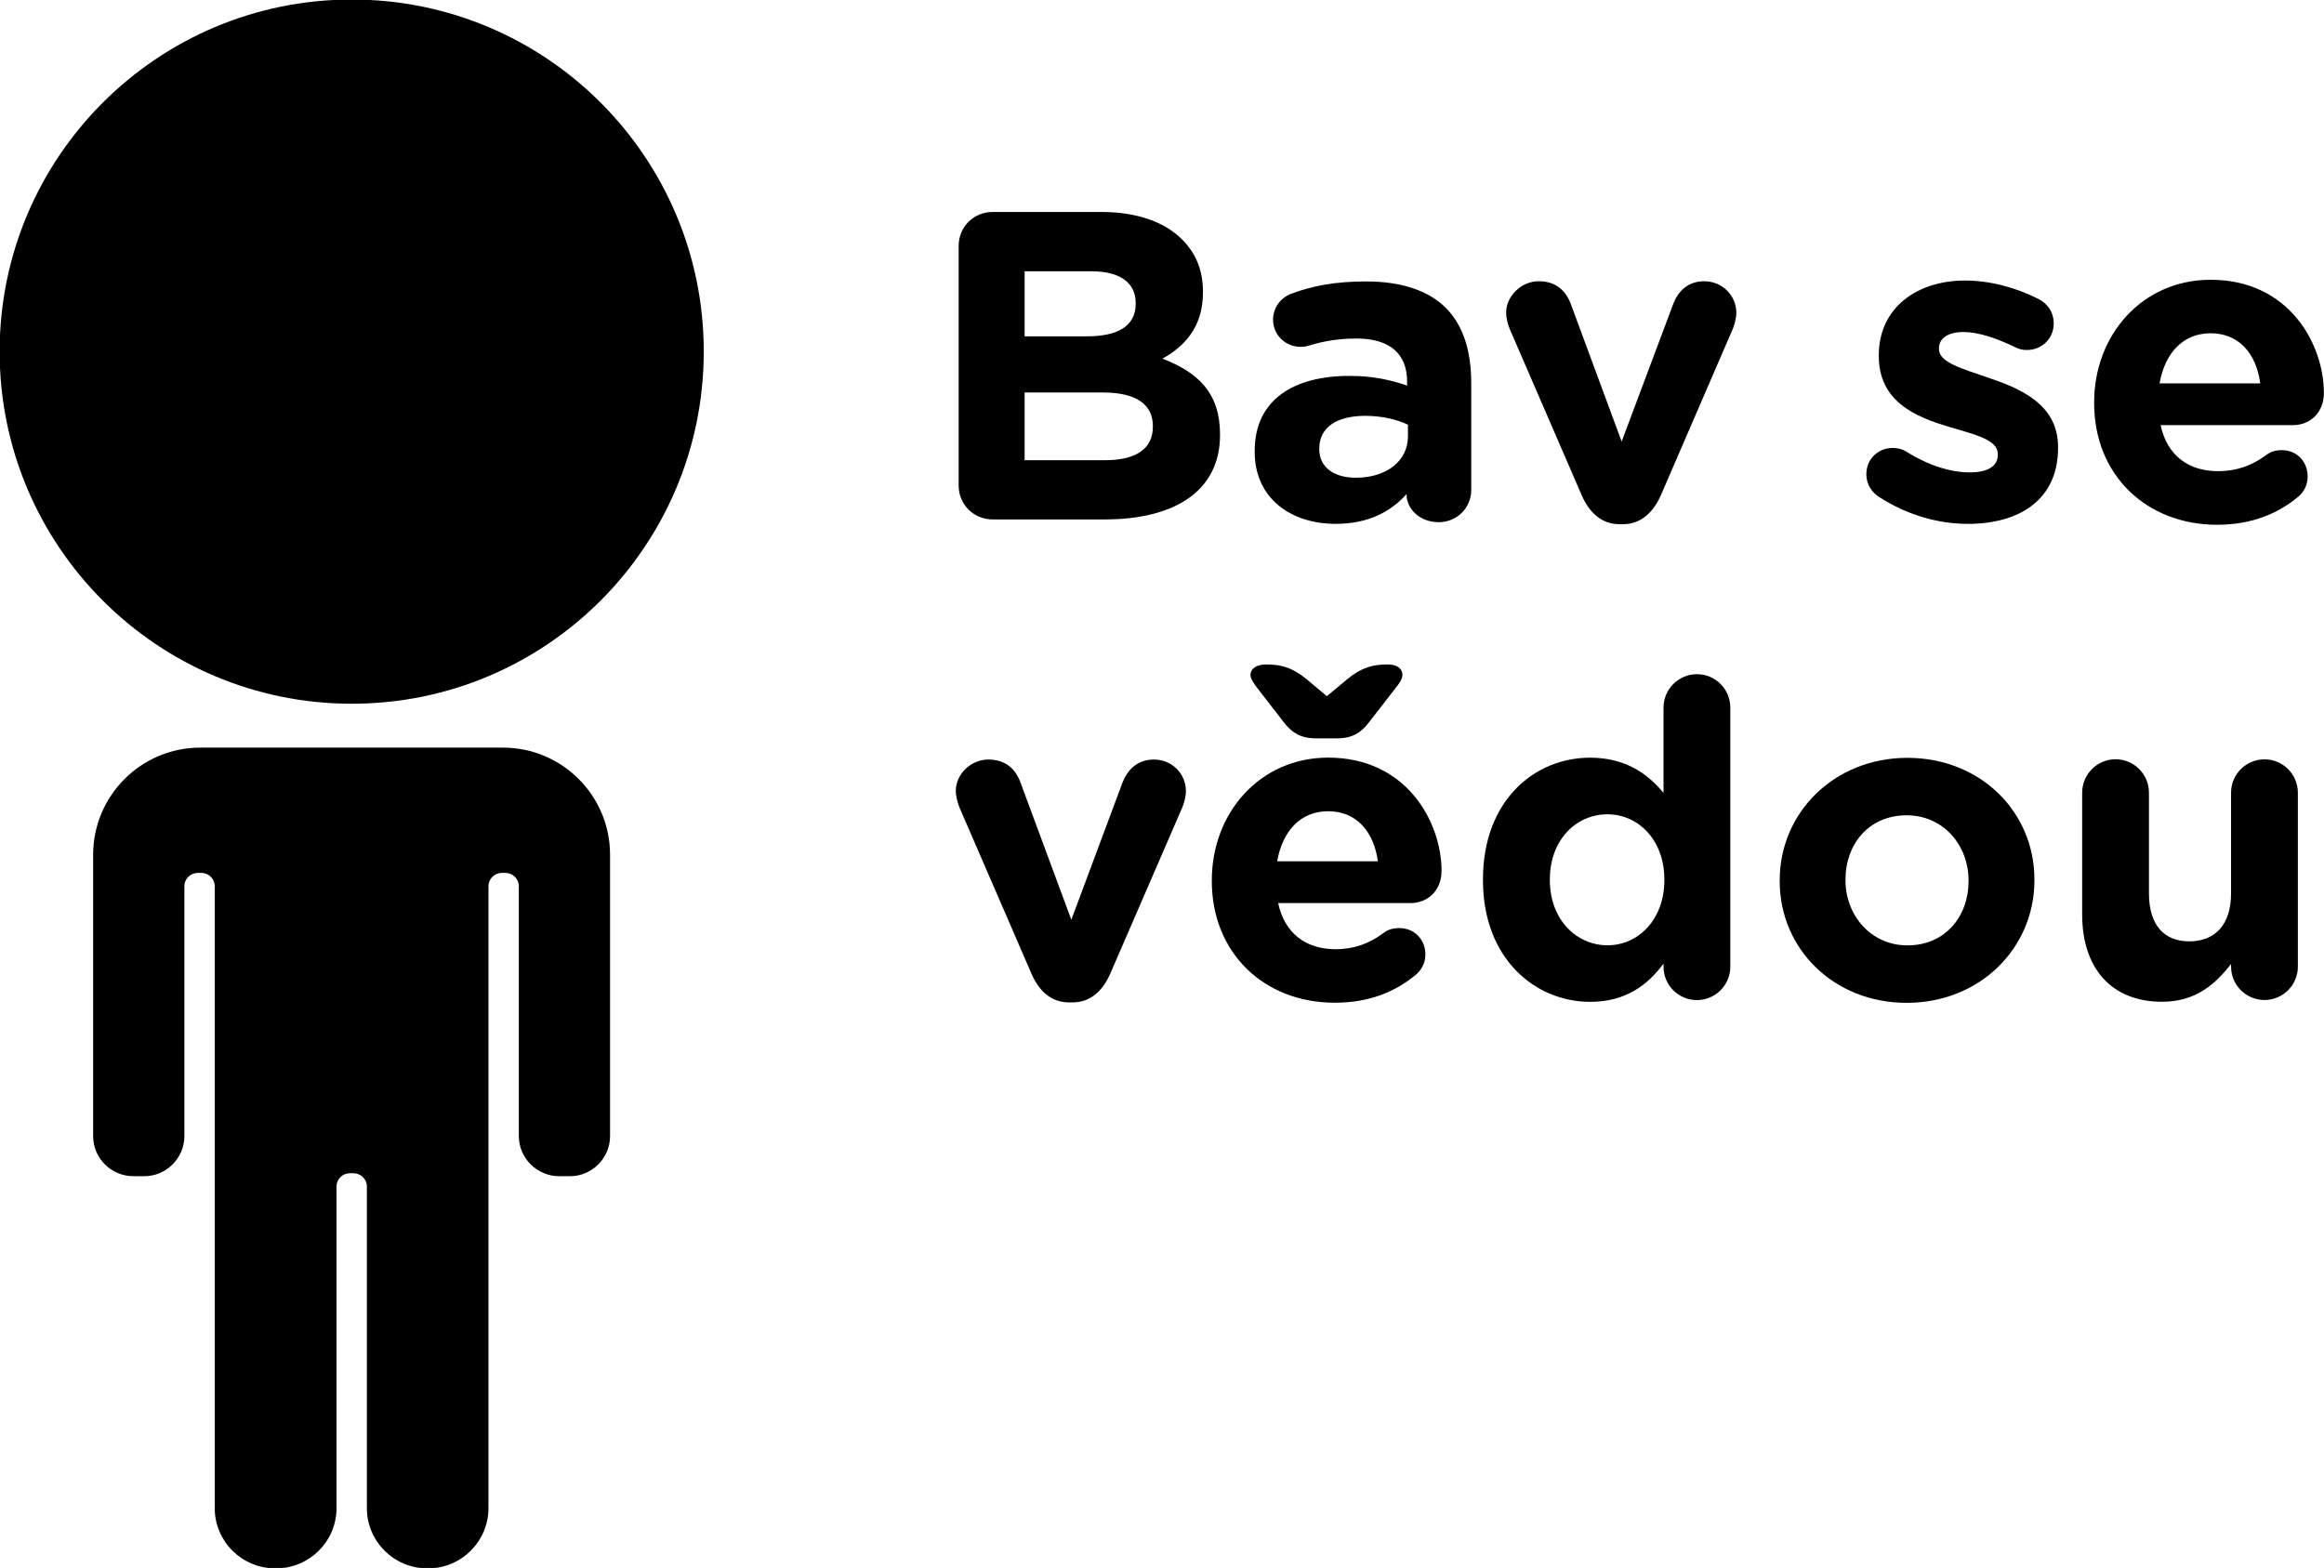
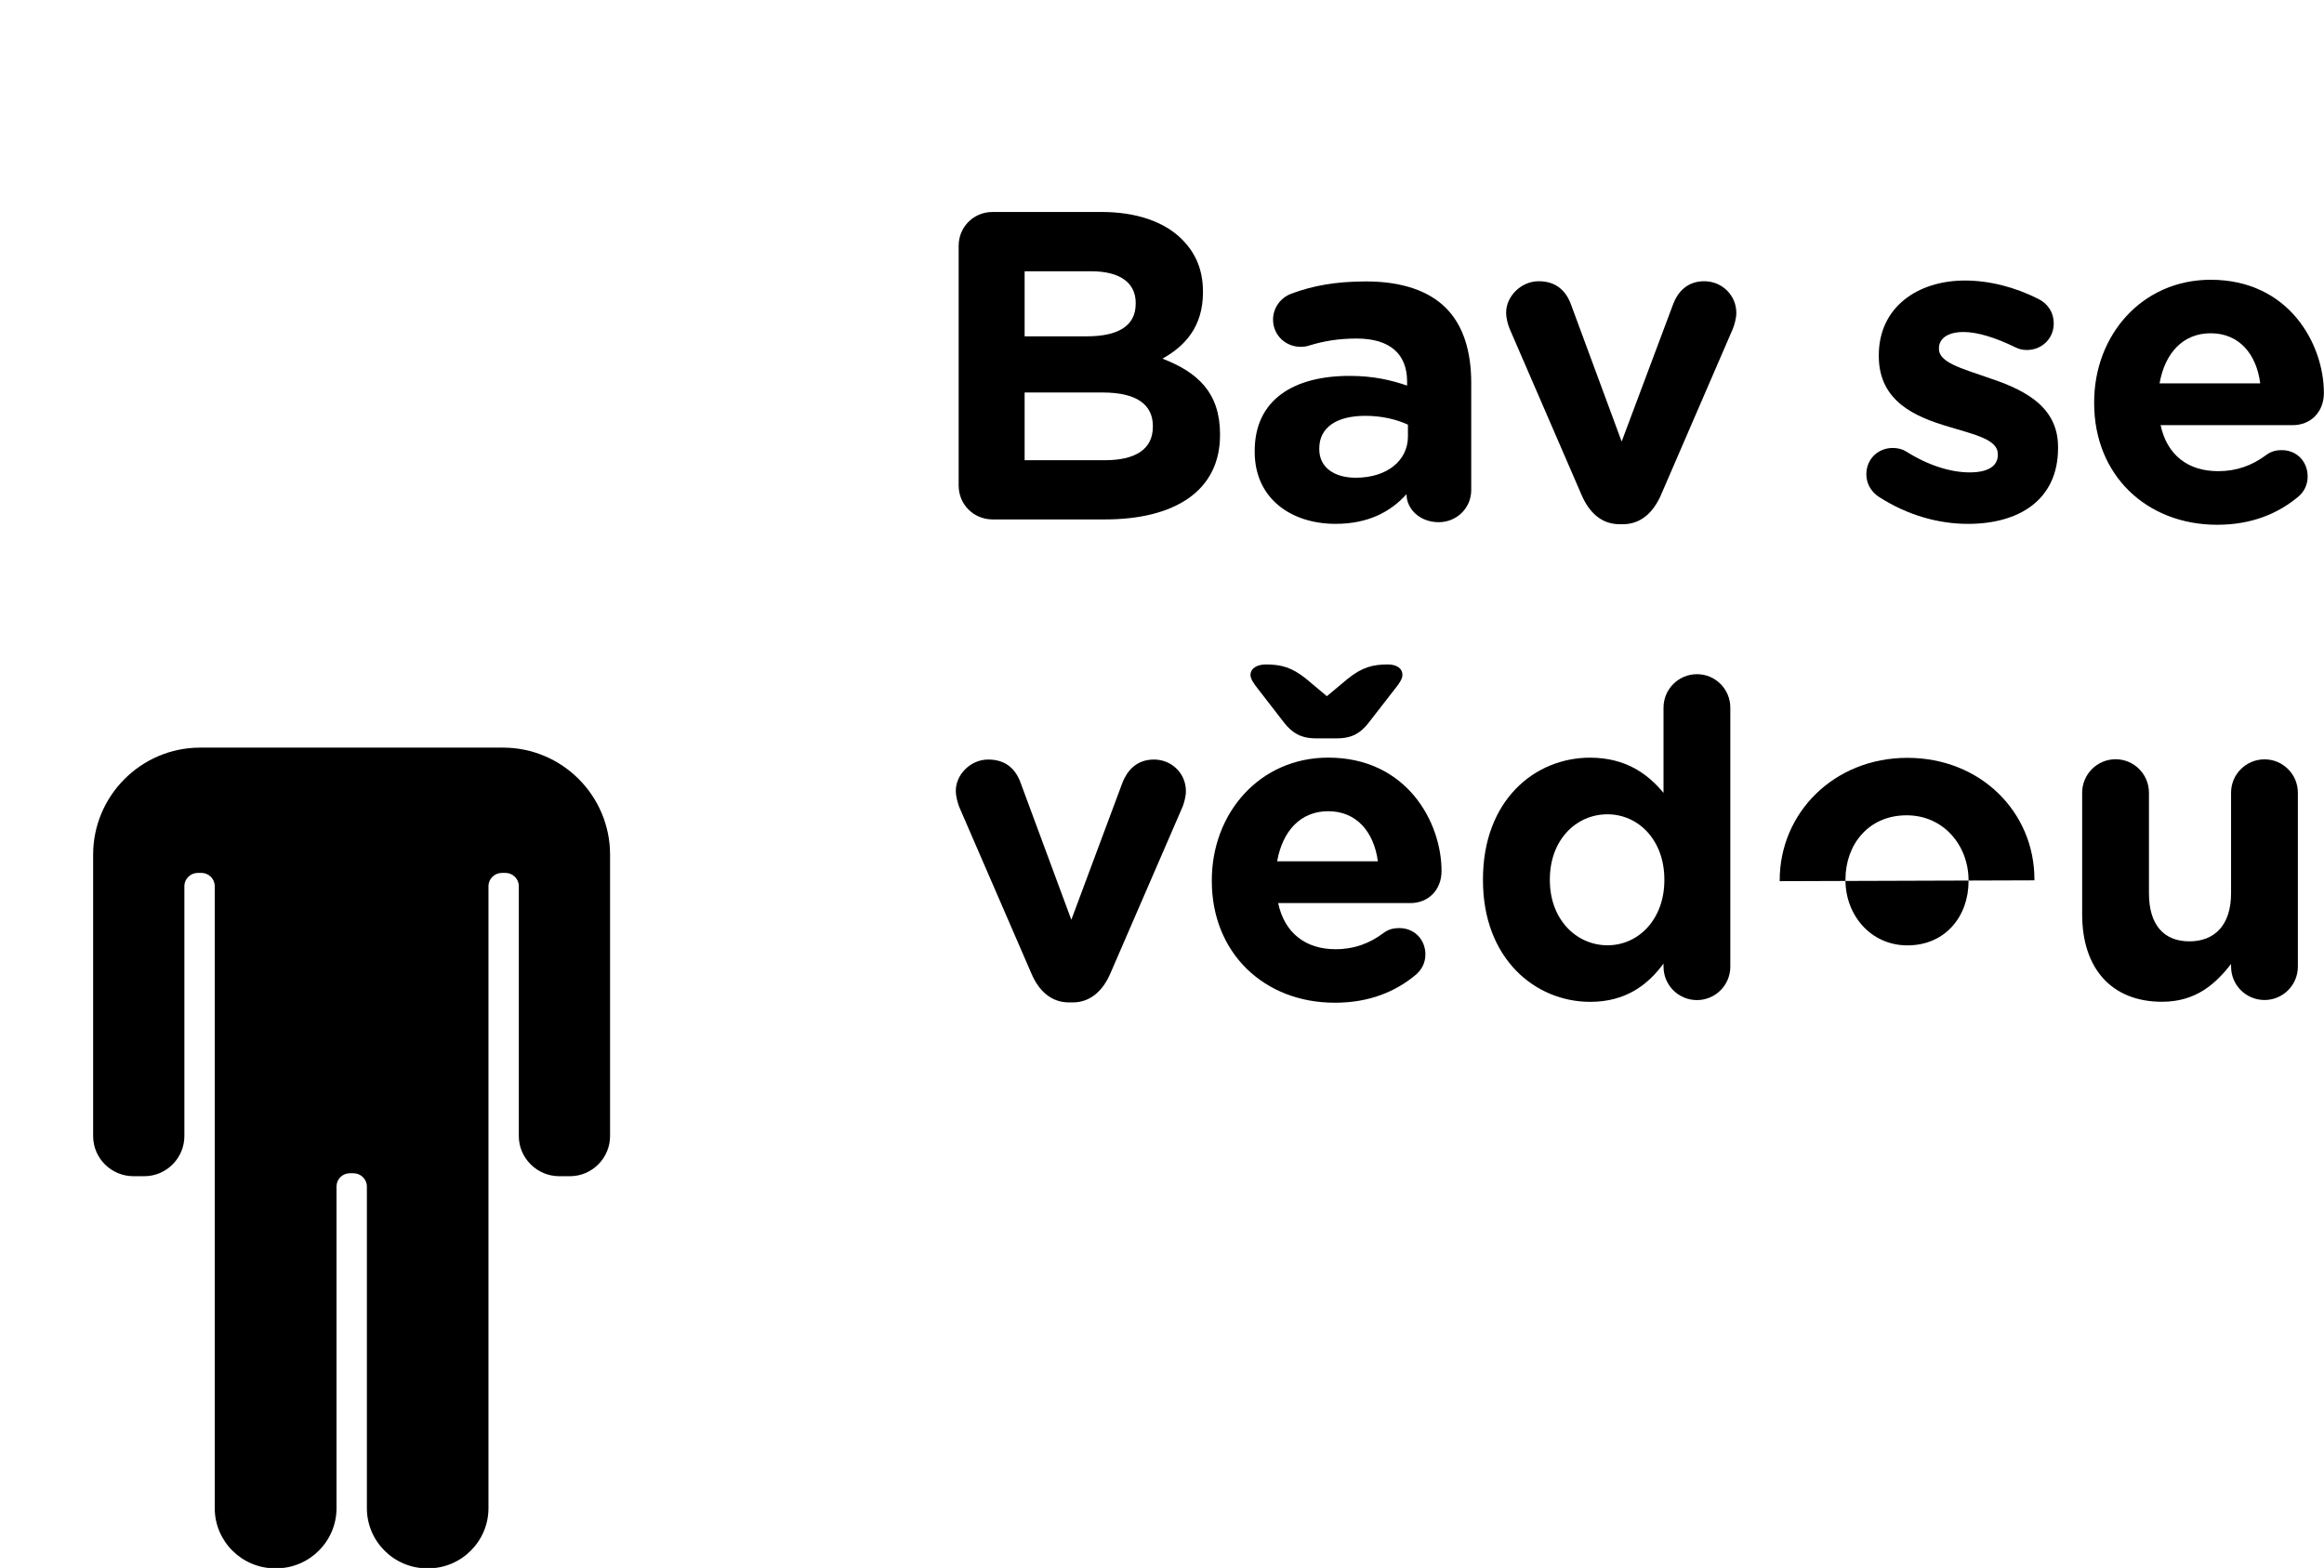
<svg xmlns="http://www.w3.org/2000/svg" xmlns:ns1="http://www.inkscape.org/namespaces/inkscape" xmlns:ns2="http://sodipodi.sourceforge.net/DTD/sodipodi-0.dtd" width="8.892mm" height="6mm" viewBox="0 0 8.892 6" version="1.1" id="svg13604" ns1:version="1.1.2 (b8e25be833, 2022-02-05)" ns2:docname="logo-bavse.svg">
  <ns2:namedview id="namedview13606" pagecolor="#ffffff" bordercolor="#666666" borderopacity="1.0" ns1:pageshadow="2" ns1:pageopacity="0.0" ns1:pagecheckerboard="0" ns1:document-units="mm" showgrid="false" ns1:zoom="3.0574074" ns1:cx="-110.38764" ns1:cy="102.70139" ns1:window-width="1920" ns1:window-height="1017" ns1:window-x="-8" ns1:window-y="-8" ns1:window-maximized="1" ns1:current-layer="layer1" width="26mm" height="6mm" />
  <defs id="defs13601" />
  <g ns1:label="Vrstva 1" ns1:groupmode="layer" id="layer1">
    <g id="g13476" transform="translate(-76.669,-176.969)">
      <g id="g7724" transform="matrix(0.353,0,0,-0.353,78.85,181.47)" style="fill:#000000;fill-opacity:1">
        <path d="m 0,0 h -0.118 c -0.238,0 -0.437,0.195 -0.437,0.435 v 2.709 c 0,0.08 -0.066,0.144 -0.145,0.144 h -0.038 c -0.08,0 -0.146,-0.064 -0.146,-0.144 v -6.743 c 0,-0.359 -0.294,-0.652 -0.652,-0.652 h -0.013 c -0.359,0 -0.653,0.293 -0.653,0.652 v 3.488 c 0,0.078 -0.066,0.143 -0.145,0.143 h -0.04 c -0.08,0 -0.144,-0.065 -0.144,-0.143 v -3.488 c 0,-0.359 -0.294,-0.652 -0.654,-0.652 h -0.012 c -0.36,0 -0.654,0.293 -0.654,0.652 v 6.743 c 0,0.08 -0.066,0.144 -0.144,0.144 H -4.033 C -4.114,3.288 -4.18,3.224 -4.18,3.144 V 0.435 C -4.18,0.196 -4.376,0 -4.614,0 h -0.118 c -0.241,0 -0.437,0.195 -0.437,0.435 v 3.05 c 0,0.64 0.521,1.161 1.16,1.161 h 3.283 c 0.64,0 1.16,-0.521 1.16,-1.161 V 0.435 C 0.434,0.196 0.238,0 0,0" style="fill:#000000;fill-opacity:1;fill-rule:nonzero;stroke:none" id="path7726" />
      </g>
      <g id="g7728" transform="matrix(0.353,0,0,-0.353,78.015,179.662)" style="fill:#000000;fill-opacity:1">
-         <path d="m 0,0 c -2.108,0 -3.817,1.71 -3.817,3.818 0,2.107 1.709,3.816 3.817,3.816 2.107,0 3.815,-1.709 3.815,-3.816 C 3.815,1.71 2.107,0 0,0" style="fill:#000000;fill-opacity:1;fill-rule:nonzero;stroke:none" id="path7730" />
-       </g>
+         </g>
      <g id="g7732" transform="matrix(0.353,0,0,-0.353,80.828,178.256)" style="fill:#000000;fill-opacity:1">
        <path d="m 0,0 c 0.323,0 0.528,0.104 0.528,0.353 v 0.009 c 0,0.219 -0.171,0.343 -0.481,0.343 H -0.676 V 0 Z m 0.194,-1.343 c 0.324,0 0.52,0.114 0.52,0.363 v 0.008 c 0,0.225 -0.167,0.363 -0.543,0.363 h -0.847 v -0.734 z m -1.585,2.324 c 0,0.205 0.162,0.367 0.368,0.367 H 0.156 C 0.538,1.348 0.838,1.242 1.029,1.052 1.181,0.9 1.257,0.715 1.257,0.486 v -0.01 c 0,-0.376 -0.2,-0.585 -0.439,-0.718 0.385,-0.149 0.624,-0.371 0.624,-0.82 V -1.07 c 0,-0.609 -0.496,-0.915 -1.248,-0.915 h -1.217 c -0.206,0 -0.368,0.163 -0.368,0.367 z" style="fill:#000000;fill-opacity:1;fill-rule:nonzero;stroke:none" id="path7734" />
      </g>
      <g id="g7736" transform="matrix(0.353,0,0,-0.353,82.056,178.639)" style="fill:#000000;fill-opacity:1">
        <path d="m 0,0 v 0.127 c -0.124,0.058 -0.285,0.096 -0.462,0.096 -0.308,0 -0.499,-0.124 -0.499,-0.353 v -0.01 c 0,-0.195 0.161,-0.308 0.395,-0.308 C -0.228,-0.448 0,-0.264 0,0 m -1.661,-0.168 v 0.01 c 0,0.557 0.424,0.814 1.028,0.814 0.257,0 0.443,-0.044 0.624,-0.105 v 0.043 c 0,0.3 -0.186,0.467 -0.548,0.467 -0.199,0 -0.362,-0.03 -0.5,-0.072 C -1.1,0.975 -1.128,0.971 -1.162,0.971 c -0.166,0 -0.3,0.128 -0.3,0.295 0,0.128 0.082,0.237 0.195,0.28 0.23,0.086 0.477,0.134 0.814,0.134 0.395,0 0.682,-0.106 0.863,-0.286 C 0.601,1.203 0.686,0.922 0.686,0.579 v -1.161 c 0,-0.195 -0.158,-0.348 -0.352,-0.348 -0.21,0 -0.349,0.148 -0.349,0.3 v 0.004 c -0.175,-0.194 -0.419,-0.322 -0.77,-0.322 -0.482,0 -0.876,0.276 -0.876,0.78" style="fill:#000000;fill-opacity:1;fill-rule:nonzero;stroke:none" id="path7738" />
      </g>
      <g id="g7740" transform="matrix(0.353,0,0,-0.353,82.879,178.975)" style="fill:#000000;fill-opacity:1">
        <path d="m 0,0 h -0.038 c -0.194,0 -0.328,0.125 -0.41,0.314 l -0.781,1.804 c -0.019,0.049 -0.038,0.111 -0.038,0.178 0,0.171 0.159,0.338 0.353,0.338 0.194,0 0.3,-0.11 0.352,-0.258 l 0.547,-1.48 0.558,1.489 C 0.59,2.51 0.69,2.634 0.88,2.634 1.07,2.634 1.228,2.485 1.228,2.29 1.228,2.229 1.204,2.152 1.19,2.118 L 0.41,0.314 C 0.328,0.129 0.194,0 0,0" style="fill:#000000;fill-opacity:1;fill-rule:nonzero;stroke:none" id="path7742" />
      </g>
      <g id="g7744" transform="matrix(0.353,0,0,-0.353,83.859,178.871)" style="fill:#000000;fill-opacity:1">
        <path d="m 0,0 c -0.076,0.048 -0.139,0.134 -0.139,0.247 0,0.162 0.124,0.285 0.287,0.285 0.053,0 0.104,-0.013 0.144,-0.038 0.24,-0.152 0.484,-0.227 0.689,-0.227 0.209,0 0.305,0.075 0.305,0.189 V 0.467 C 1.286,0.623 1.038,0.676 0.758,0.761 0.4,0.866 -0.004,1.032 -0.004,1.528 v 0.009 c 0,0.519 0.419,0.81 0.934,0.81 0.265,0 0.543,-0.072 0.79,-0.197 C 1.825,2.1 1.892,2.005 1.892,1.88 1.892,1.718 1.763,1.594 1.602,1.594 1.547,1.594 1.515,1.604 1.468,1.627 1.262,1.727 1.067,1.789 0.915,1.789 0.738,1.789 0.648,1.714 0.648,1.614 V 1.604 C 0.648,1.461 0.892,1.394 1.167,1.299 1.524,1.18 1.939,1.009 1.939,0.543 V 0.532 C 1.939,-0.033 1.515,-0.291 0.962,-0.291 0.648,-0.291 0.311,-0.2 0,0" style="fill:#000000;fill-opacity:1;fill-rule:nonzero;stroke:none" id="path7746" />
      </g>
      <g id="g7748" transform="matrix(0.353,0,0,-0.353,85.317,178.436)" style="fill:#000000;fill-opacity:1">
        <path d="m 0,0 c -0.042,0.323 -0.232,0.543 -0.537,0.543 -0.3,0 -0.496,-0.214 -0.554,-0.543 z m -0.466,-1.533 c -0.767,0 -1.334,0.538 -1.334,1.318 v 0.011 c 0,0.728 0.52,1.327 1.263,1.327 0.851,0 1.227,-0.7 1.227,-1.227 0,-0.211 -0.147,-0.349 -0.337,-0.349 H -1.08 c 0.071,-0.327 0.299,-0.499 0.624,-0.499 0.2,0 0.365,0.061 0.515,0.171 0.05,0.038 0.098,0.057 0.175,0.057 0.162,0 0.28,-0.123 0.28,-0.286 0,-0.094 -0.042,-0.166 -0.095,-0.213 -0.224,-0.19 -0.514,-0.31 -0.885,-0.31" style="fill:#000000;fill-opacity:1;fill-rule:nonzero;stroke:none" id="path7750" />
      </g>
      <g id="g7752" transform="matrix(0.353,0,0,-0.353,80.773,180.805)" style="fill:#000000;fill-opacity:1">
        <path d="m 0,0 h -0.038 c -0.194,0 -0.328,0.124 -0.409,0.314 l -0.782,1.805 c -0.017,0.048 -0.037,0.11 -0.037,0.177 0,0.171 0.157,0.337 0.351,0.337 0.197,0 0.301,-0.11 0.353,-0.257 l 0.548,-1.48 0.556,1.491 c 0.049,0.122 0.148,0.246 0.34,0.246 0.19,0 0.346,-0.148 0.346,-0.343 0,-0.061 -0.023,-0.138 -0.037,-0.171 L 0.409,0.314 C 0.329,0.129 0.195,0 0,0" style="fill:#000000;fill-opacity:1;fill-rule:nonzero;stroke:none" id="path7754" />
      </g>
      <g id="g7756" transform="matrix(0.353,0,0,-0.353,81.941,180.265)" style="fill:#000000;fill-opacity:1">
        <path d="M 0,0 C -0.044,0.323 -0.234,0.543 -0.538,0.543 -0.839,0.543 -1.033,0.329 -1.092,0 Z m -0.329,1.977 c 0.158,0.128 0.276,0.157 0.437,0.157 0.092,0 0.158,-0.039 0.158,-0.115 0,-0.042 -0.037,-0.095 -0.072,-0.138 L -0.105,1.496 C -0.186,1.395 -0.275,1.333 -0.443,1.333 h -0.229 c -0.166,0 -0.257,0.062 -0.339,0.163 l -0.298,0.385 c -0.033,0.043 -0.072,0.096 -0.072,0.138 0,0.076 0.076,0.115 0.167,0.115 0.161,0 0.28,-0.029 0.438,-0.157 L -0.553,1.79 Z m -0.138,-3.51 c -0.766,0 -1.333,0.539 -1.333,1.319 v 0.009 c 0,0.728 0.519,1.329 1.262,1.329 0.851,0 1.228,-0.7 1.228,-1.229 0,-0.209 -0.147,-0.348 -0.337,-0.348 h -1.434 c 0.07,-0.327 0.3,-0.5 0.623,-0.5 0.201,0 0.367,0.063 0.515,0.173 0.051,0.038 0.099,0.056 0.176,0.056 0.163,0 0.282,-0.124 0.282,-0.286 0,-0.094 -0.044,-0.166 -0.097,-0.214 -0.224,-0.19 -0.513,-0.309 -0.885,-0.309" style="fill:#000000;fill-opacity:1;fill-rule:nonzero;stroke:none" id="path7758" />
      </g>
      <g id="g7760" transform="matrix(0.353,0,0,-0.353,82.599,180.334)" style="fill:#000000;fill-opacity:1">
        <path d="m 0,0 v -0.01 c 0,-0.423 0.285,-0.704 0.624,-0.705 0.337,0 0.617,0.282 0.617,0.705 V 0 c 0,0.424 -0.28,0.705 -0.617,0.705 C 0.285,0.705 0,0.428 0,0 m 1.956,-0.947 c 0,-0.2 -0.162,-0.362 -0.362,-0.362 -0.2,0 -0.362,0.162 -0.362,0.362 v 0.034 C 1.057,-1.152 0.814,-1.328 0.437,-1.328 c -0.595,0 -1.162,0.467 -1.162,1.318 V 0 c 0,0.853 0.557,1.319 1.162,1.319 C 0.823,1.318 1.062,1.143 1.232,0.937 v 0.924 c 0,0.201 0.163,0.363 0.363,0.363 0.199,0 0.361,-0.162 0.361,-0.363 z" style="fill:#000000;fill-opacity:1;fill-rule:nonzero;stroke:none" id="path7762" />
      </g>
      <g id="g7764" transform="matrix(0.353,0,0,-0.353,84.201,180.341)" style="fill:#000000;fill-opacity:1">
-         <path d="m 0,0 v 0.009 c 0,0.377 -0.27,0.705 -0.671,0.705 -0.415,0 -0.663,-0.319 -0.663,-0.695 V 0.01 c 0,-0.377 0.273,-0.706 0.671,-0.706 C -0.248,-0.696 0,-0.377 0,0 m -2.047,0 v 0.01 c 0,0.732 0.59,1.327 1.384,1.327 0.792,0 1.377,-0.586 1.377,-1.318 v -0.01 c 0,-0.734 -0.59,-1.328 -1.385,-1.328 -0.791,0 -1.376,0.586 -1.376,1.319" style="fill:#000000;fill-opacity:1;fill-rule:nonzero;stroke:none" id="path7766" />
+         <path d="m 0,0 v 0.009 c 0,0.377 -0.27,0.705 -0.671,0.705 -0.415,0 -0.663,-0.319 -0.663,-0.695 V 0.01 c 0,-0.377 0.273,-0.706 0.671,-0.706 C -0.248,-0.696 0,-0.377 0,0 m -2.047,0 v 0.01 c 0,0.732 0.59,1.327 1.384,1.327 0.792,0 1.377,-0.586 1.377,-1.318 v -0.01 " style="fill:#000000;fill-opacity:1;fill-rule:nonzero;stroke:none" id="path7766" />
      </g>
      <g id="g7768" transform="matrix(0.353,0,0,-0.353,85.461,180.668)" style="fill:#000000;fill-opacity:1">
        <path d="m 0,0 c 0,-0.2 -0.162,-0.362 -0.361,-0.362 -0.201,0 -0.363,0.162 -0.363,0.362 v 0.029 c -0.167,-0.215 -0.38,-0.41 -0.748,-0.41 -0.547,0 -0.866,0.361 -0.866,0.947 v 1.319 c 0,0.2 0.162,0.363 0.362,0.363 0.201,0 0.362,-0.163 0.362,-0.363 v -1.09 c 0,-0.343 0.162,-0.521 0.438,-0.521 0.276,0 0.452,0.178 0.452,0.521 v 1.09 c 0,0.2 0.162,0.362 0.363,0.362 C -0.162,2.247 0,2.085 0,1.885 Z" style="fill:#000000;fill-opacity:1;fill-rule:nonzero;stroke:none" id="path7770" />
      </g>
    </g>
  </g>
</svg>